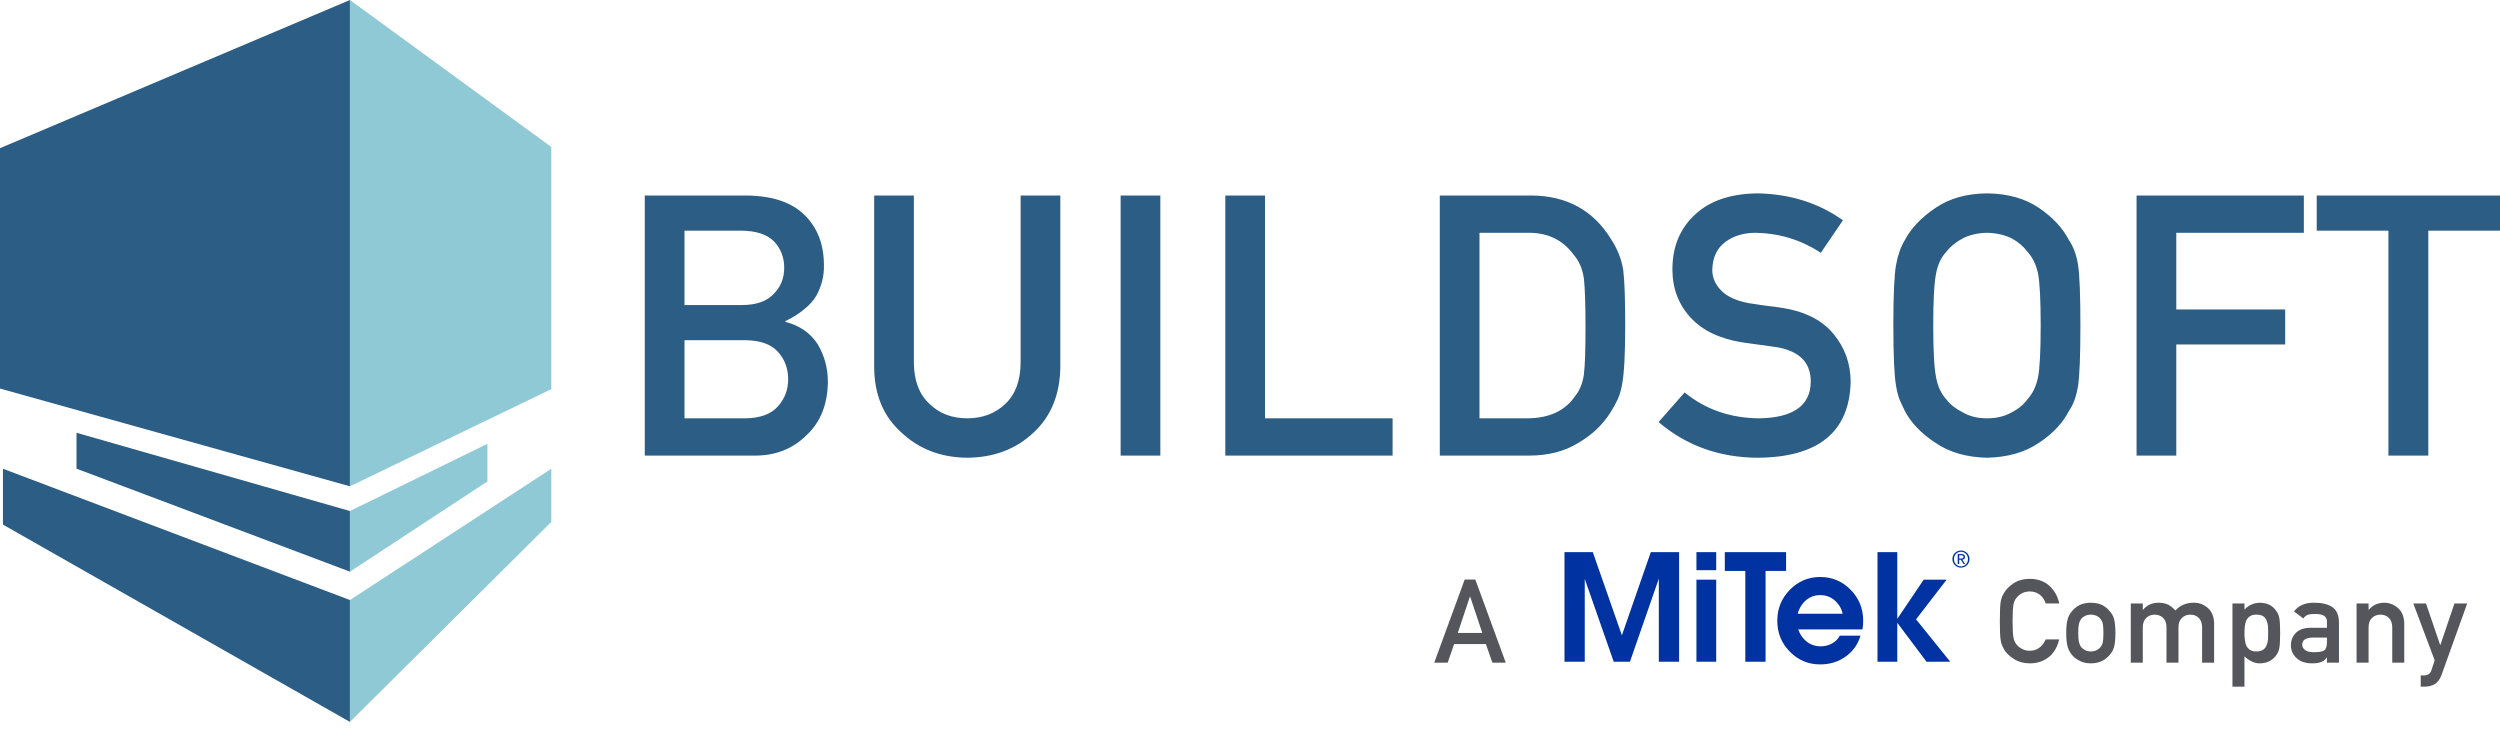
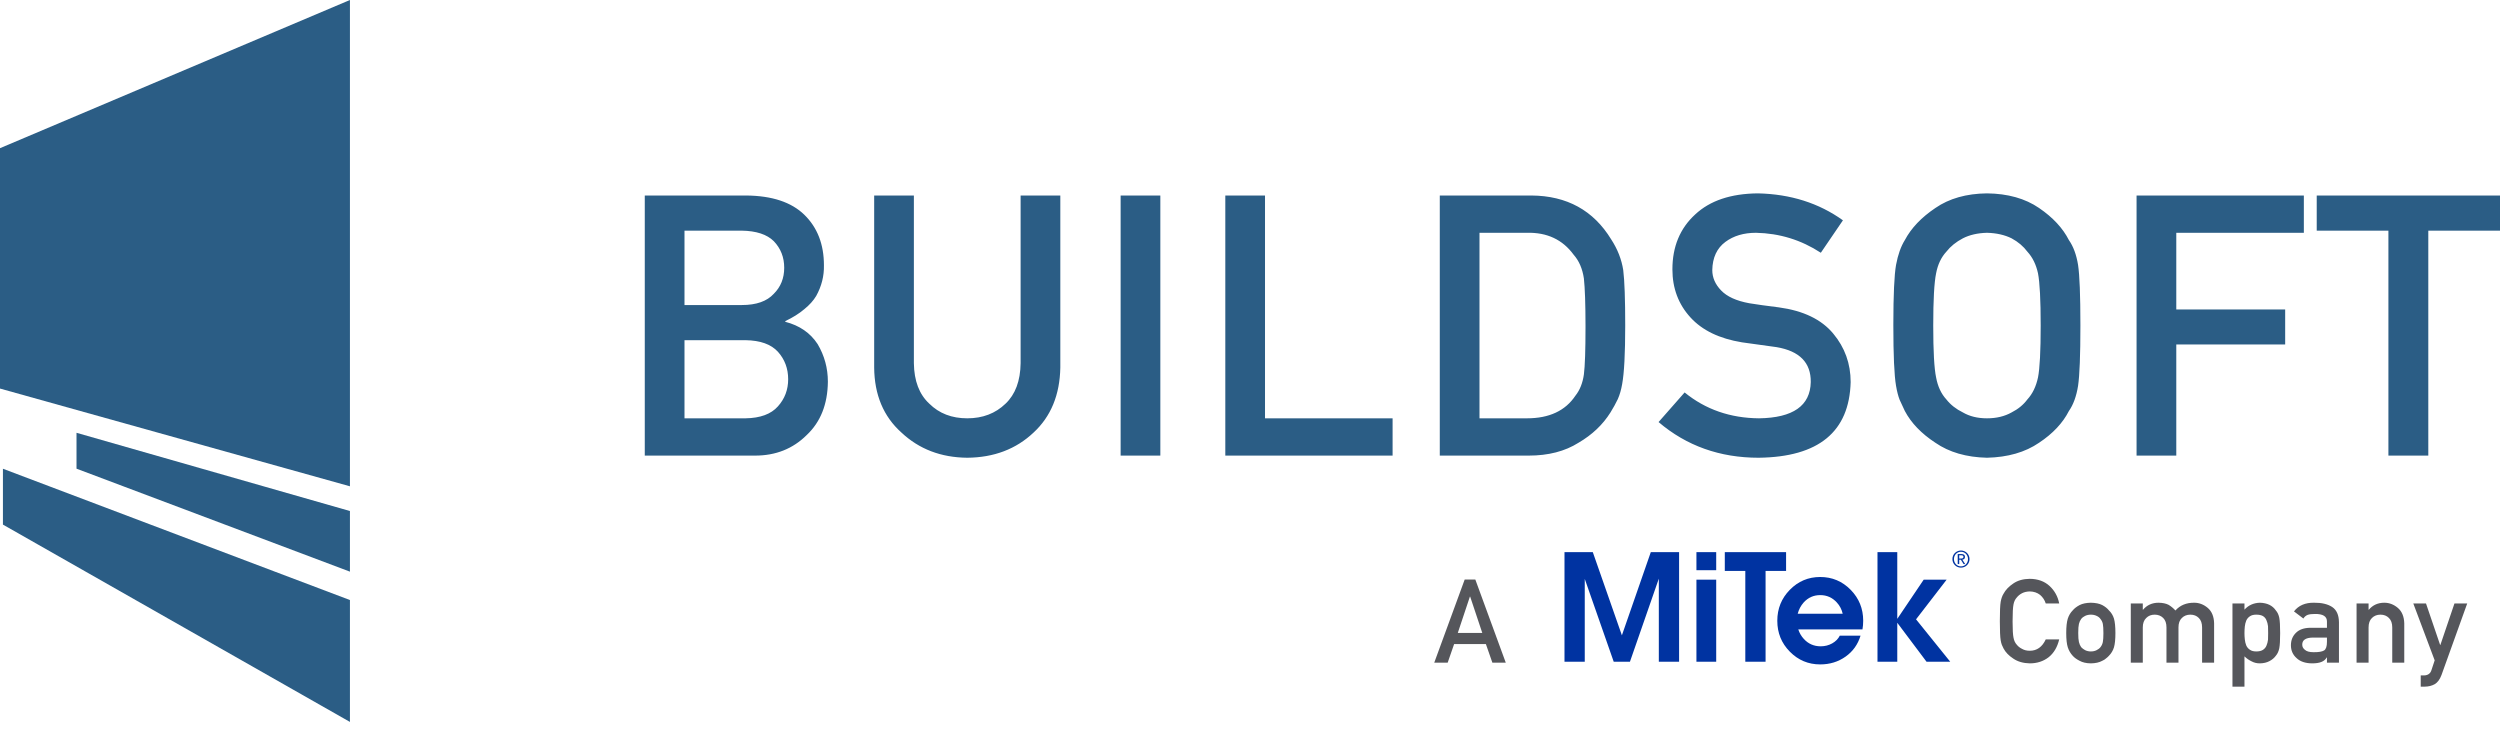
<svg xmlns="http://www.w3.org/2000/svg" width="187px" height="55px" viewBox="0 0 187 55" version="1.1">
  <title>Buildsoft Logo</title>
  <g id="Buildsoft-Logo" stroke="none" stroke-width="1" fill="none" fill-rule="evenodd">
    <g id="Group-2" transform="translate(0, 0)">
-       <path d="M56.482,34.079 C58.023,34.079 59.309,33.567 60.339,32.544 C61.379,31.566 61.907,30.236 61.925,28.555 C61.925,27.54 61.67,26.602 61.159,25.739 C60.613,24.903 59.806,24.347 58.74,24.071 L58.74,24.018 C59.304,23.751 59.779,23.453 60.165,23.124 C60.55,22.812 60.846,22.483 61.052,22.136 C61.455,21.407 61.648,20.642 61.63,19.841 C61.63,18.276 61.141,17.017 60.165,16.065 C59.197,15.122 57.75,14.642 55.823,14.624 L48.229,14.624 L48.229,34.079 L56.482,34.079 Z M55.487,22.817 L51.2,22.817 L51.2,17.253 L55.487,17.253 C56.571,17.271 57.369,17.533 57.88,18.04 C58.399,18.583 58.659,19.245 58.659,20.028 C58.659,20.811 58.399,21.46 57.88,21.976 C57.369,22.537 56.571,22.817 55.487,22.817 Z M55.77,31.29 L51.2,31.29 L51.2,25.446 L55.77,25.446 C56.872,25.463 57.678,25.752 58.189,26.313 C58.7,26.882 58.955,27.567 58.955,28.368 C58.955,29.151 58.7,29.827 58.189,30.396 C57.678,30.974 56.872,31.272 55.77,31.29 Z M72.35,34.239 C74.348,34.221 76.001,33.594 77.309,32.357 C78.609,31.156 79.276,29.533 79.312,27.487 L79.312,14.624 L76.342,14.624 L76.342,27.167 C76.324,28.492 75.947,29.502 75.213,30.196 C74.46,30.925 73.506,31.29 72.35,31.29 C71.194,31.29 70.249,30.925 69.514,30.196 C68.761,29.502 68.376,28.492 68.358,27.167 L68.358,14.624 L65.388,14.624 L65.388,27.487 C65.405,29.533 66.086,31.156 67.43,32.357 C68.748,33.594 70.387,34.221 72.35,34.239 Z M86.793,34.079 L86.793,14.624 L83.823,14.624 L83.823,34.079 L86.793,34.079 Z M104.166,34.079 L104.166,31.29 L94.623,31.29 L94.623,14.624 L91.653,14.624 L91.653,34.079 L104.166,34.079 Z M114.349,34.079 C115.818,34.079 117.059,33.758 118.072,33.118 C119.093,32.522 119.891,31.766 120.464,30.85 C120.679,30.503 120.863,30.169 121.015,29.849 C121.159,29.52 121.266,29.146 121.338,28.728 C121.49,27.901 121.566,26.442 121.566,24.351 C121.566,22.385 121.517,21.002 121.418,20.202 C121.293,19.401 120.993,18.636 120.518,17.907 C119.192,15.736 117.202,14.642 114.55,14.624 L107.696,14.624 L107.696,34.079 L114.349,34.079 Z M114.214,31.29 L110.666,31.29 L110.666,17.413 L114.214,17.413 C115.72,17.377 116.884,17.924 117.709,19.054 C118.112,19.508 118.367,20.099 118.475,20.829 C118.554,21.544 118.594,22.722 118.596,24.363 L118.596,24.458 C118.596,26.193 118.556,27.376 118.475,28.007 C118.385,28.648 118.175,29.177 117.843,29.595 C117.09,30.725 115.881,31.29 114.214,31.29 Z M131.547,34.239 C136.036,34.185 138.33,32.3 138.429,28.581 C138.429,27.202 137.994,25.993 137.125,24.952 C136.247,23.893 134.889,23.239 133.052,22.99 C132.121,22.875 131.386,22.772 130.848,22.683 C129.88,22.506 129.177,22.185 128.738,21.723 C128.299,21.269 128.079,20.762 128.079,20.202 C128.097,19.268 128.424,18.565 129.061,18.093 C129.67,17.64 130.432,17.413 131.345,17.413 C133.111,17.448 134.728,17.947 136.198,18.907 L137.851,16.479 C136.05,15.189 133.931,14.517 131.493,14.464 C129.468,14.482 127.905,15.007 126.803,16.038 C125.665,17.079 125.096,18.449 125.096,20.148 C125.096,21.563 125.548,22.764 126.453,23.751 C127.331,24.712 128.613,25.33 130.297,25.606 C131.238,25.739 132.103,25.859 132.891,25.966 C134.612,26.259 135.463,27.131 135.445,28.581 C135.409,30.351 134.119,31.254 131.574,31.29 C129.423,31.272 127.569,30.627 126.01,29.355 L124.061,31.57 C126.148,33.349 128.644,34.239 131.547,34.239 Z M148.625,34.239 C150.184,34.203 151.483,33.83 152.522,33.118 C153.553,32.433 154.297,31.641 154.754,30.743 C155.085,30.271 155.314,29.644 155.439,28.861 C155.555,28.079 155.614,26.575 155.614,24.351 C155.614,22.092 155.555,20.58 155.439,19.815 C155.314,19.05 155.085,18.431 154.754,17.96 C154.297,17.061 153.553,16.261 152.522,15.558 C151.483,14.846 150.184,14.482 148.625,14.464 C147.083,14.482 145.798,14.846 144.767,15.558 C143.719,16.261 142.957,17.061 142.482,17.96 C142.187,18.431 141.967,19.05 141.824,19.815 C141.691,20.568 141.624,22.047 141.622,24.251 L141.622,24.351 C141.622,26.575 141.689,28.079 141.824,28.861 C141.895,29.28 141.985,29.626 142.092,29.902 C142.209,30.169 142.339,30.449 142.482,30.743 C142.957,31.641 143.719,32.433 144.767,33.118 C145.798,33.83 147.083,34.203 148.625,34.239 Z M148.625,31.29 C147.926,31.29 147.325,31.143 146.824,30.85 C146.313,30.6 145.901,30.276 145.587,29.876 C145.202,29.457 144.946,28.91 144.821,28.234 C144.678,27.558 144.606,26.264 144.606,24.351 C144.606,22.439 144.678,21.136 144.821,20.442 C144.946,19.783 145.202,19.245 145.587,18.827 C145.901,18.427 146.313,18.093 146.824,17.826 C147.325,17.569 147.926,17.431 148.625,17.413 C149.332,17.431 149.946,17.569 150.466,17.826 C150.959,18.093 151.353,18.427 151.649,18.827 C152.034,19.245 152.298,19.783 152.442,20.442 C152.576,21.136 152.643,22.439 152.643,24.351 C152.643,26.264 152.576,27.558 152.442,28.234 C152.298,28.91 152.034,29.457 151.649,29.876 C151.353,30.276 150.959,30.6 150.466,30.85 C149.946,31.143 149.332,31.29 148.625,31.29 Z M162.786,34.079 L162.786,25.766 L170.931,25.766 L170.931,23.15 L162.786,23.15 L162.786,17.413 L172.328,17.413 L172.328,14.624 L159.815,14.624 L159.815,34.079 L162.786,34.079 Z M181.637,34.079 L181.637,17.253 L187,17.253 L187,14.624 L173.291,14.624 L173.291,17.253 L178.653,17.253 L178.653,34.079 L181.637,34.079 Z" id="BUILDSOFT" fill="#2B5D85" fill-rule="nonzero" />
+       <path d="M56.482,34.079 C58.023,34.079 59.309,33.567 60.339,32.544 C61.379,31.566 61.907,30.236 61.925,28.555 C61.925,27.54 61.67,26.602 61.159,25.739 C60.613,24.903 59.806,24.347 58.74,24.071 L58.74,24.018 C59.304,23.751 59.779,23.453 60.165,23.124 C60.55,22.812 60.846,22.483 61.052,22.136 C61.455,21.407 61.648,20.642 61.63,19.841 C61.63,18.276 61.141,17.017 60.165,16.065 C59.197,15.122 57.75,14.642 55.823,14.624 L48.229,14.624 L48.229,34.079 L56.482,34.079 Z M55.487,22.817 L51.2,22.817 L51.2,17.253 L55.487,17.253 C56.571,17.271 57.369,17.533 57.88,18.04 C58.399,18.583 58.659,19.245 58.659,20.028 C58.659,20.811 58.399,21.46 57.88,21.976 C57.369,22.537 56.571,22.817 55.487,22.817 Z M55.77,31.29 L51.2,31.29 L51.2,25.446 L55.77,25.446 C56.872,25.463 57.678,25.752 58.189,26.313 C58.7,26.882 58.955,27.567 58.955,28.368 C58.955,29.151 58.7,29.827 58.189,30.396 C57.678,30.974 56.872,31.272 55.77,31.29 Z M72.35,34.239 C74.348,34.221 76.001,33.594 77.309,32.357 C78.609,31.156 79.276,29.533 79.312,27.487 L79.312,14.624 L76.342,14.624 L76.342,27.167 C76.324,28.492 75.947,29.502 75.213,30.196 C74.46,30.925 73.506,31.29 72.35,31.29 C71.194,31.29 70.249,30.925 69.514,30.196 C68.761,29.502 68.376,28.492 68.358,27.167 L68.358,14.624 L65.388,14.624 L65.388,27.487 C65.405,29.533 66.086,31.156 67.43,32.357 C68.748,33.594 70.387,34.221 72.35,34.239 Z M86.793,34.079 L86.793,14.624 L83.823,14.624 L83.823,34.079 L86.793,34.079 M104.166,34.079 L104.166,31.29 L94.623,31.29 L94.623,14.624 L91.653,14.624 L91.653,34.079 L104.166,34.079 Z M114.349,34.079 C115.818,34.079 117.059,33.758 118.072,33.118 C119.093,32.522 119.891,31.766 120.464,30.85 C120.679,30.503 120.863,30.169 121.015,29.849 C121.159,29.52 121.266,29.146 121.338,28.728 C121.49,27.901 121.566,26.442 121.566,24.351 C121.566,22.385 121.517,21.002 121.418,20.202 C121.293,19.401 120.993,18.636 120.518,17.907 C119.192,15.736 117.202,14.642 114.55,14.624 L107.696,14.624 L107.696,34.079 L114.349,34.079 Z M114.214,31.29 L110.666,31.29 L110.666,17.413 L114.214,17.413 C115.72,17.377 116.884,17.924 117.709,19.054 C118.112,19.508 118.367,20.099 118.475,20.829 C118.554,21.544 118.594,22.722 118.596,24.363 L118.596,24.458 C118.596,26.193 118.556,27.376 118.475,28.007 C118.385,28.648 118.175,29.177 117.843,29.595 C117.09,30.725 115.881,31.29 114.214,31.29 Z M131.547,34.239 C136.036,34.185 138.33,32.3 138.429,28.581 C138.429,27.202 137.994,25.993 137.125,24.952 C136.247,23.893 134.889,23.239 133.052,22.99 C132.121,22.875 131.386,22.772 130.848,22.683 C129.88,22.506 129.177,22.185 128.738,21.723 C128.299,21.269 128.079,20.762 128.079,20.202 C128.097,19.268 128.424,18.565 129.061,18.093 C129.67,17.64 130.432,17.413 131.345,17.413 C133.111,17.448 134.728,17.947 136.198,18.907 L137.851,16.479 C136.05,15.189 133.931,14.517 131.493,14.464 C129.468,14.482 127.905,15.007 126.803,16.038 C125.665,17.079 125.096,18.449 125.096,20.148 C125.096,21.563 125.548,22.764 126.453,23.751 C127.331,24.712 128.613,25.33 130.297,25.606 C131.238,25.739 132.103,25.859 132.891,25.966 C134.612,26.259 135.463,27.131 135.445,28.581 C135.409,30.351 134.119,31.254 131.574,31.29 C129.423,31.272 127.569,30.627 126.01,29.355 L124.061,31.57 C126.148,33.349 128.644,34.239 131.547,34.239 Z M148.625,34.239 C150.184,34.203 151.483,33.83 152.522,33.118 C153.553,32.433 154.297,31.641 154.754,30.743 C155.085,30.271 155.314,29.644 155.439,28.861 C155.555,28.079 155.614,26.575 155.614,24.351 C155.614,22.092 155.555,20.58 155.439,19.815 C155.314,19.05 155.085,18.431 154.754,17.96 C154.297,17.061 153.553,16.261 152.522,15.558 C151.483,14.846 150.184,14.482 148.625,14.464 C147.083,14.482 145.798,14.846 144.767,15.558 C143.719,16.261 142.957,17.061 142.482,17.96 C142.187,18.431 141.967,19.05 141.824,19.815 C141.691,20.568 141.624,22.047 141.622,24.251 L141.622,24.351 C141.622,26.575 141.689,28.079 141.824,28.861 C141.895,29.28 141.985,29.626 142.092,29.902 C142.209,30.169 142.339,30.449 142.482,30.743 C142.957,31.641 143.719,32.433 144.767,33.118 C145.798,33.83 147.083,34.203 148.625,34.239 Z M148.625,31.29 C147.926,31.29 147.325,31.143 146.824,30.85 C146.313,30.6 145.901,30.276 145.587,29.876 C145.202,29.457 144.946,28.91 144.821,28.234 C144.678,27.558 144.606,26.264 144.606,24.351 C144.606,22.439 144.678,21.136 144.821,20.442 C144.946,19.783 145.202,19.245 145.587,18.827 C145.901,18.427 146.313,18.093 146.824,17.826 C147.325,17.569 147.926,17.431 148.625,17.413 C149.332,17.431 149.946,17.569 150.466,17.826 C150.959,18.093 151.353,18.427 151.649,18.827 C152.034,19.245 152.298,19.783 152.442,20.442 C152.576,21.136 152.643,22.439 152.643,24.351 C152.643,26.264 152.576,27.558 152.442,28.234 C152.298,28.91 152.034,29.457 151.649,29.876 C151.353,30.276 150.959,30.6 150.466,30.85 C149.946,31.143 149.332,31.29 148.625,31.29 Z M162.786,34.079 L162.786,25.766 L170.931,25.766 L170.931,23.15 L162.786,23.15 L162.786,17.413 L172.328,17.413 L172.328,14.624 L159.815,14.624 L159.815,34.079 L162.786,34.079 Z M181.637,34.079 L181.637,17.253 L187,17.253 L187,14.624 L173.291,14.624 L173.291,17.253 L178.653,17.253 L178.653,34.079 L181.637,34.079 Z" id="BUILDSOFT" fill="#2B5D85" fill-rule="nonzero" />
      <path d="M0.219,35.062 L26.175,44.883 L26.175,54 L0.219,39.24 L0.219,35.062 Z M5.723,32.373 L26.175,38.225 L26.175,42.76 L5.723,35.057 L5.723,32.373 Z M26.175,0 L26.175,36.375 L0,29.064 L0,11.084 L26.175,0 Z" id="Combined-Shape" fill="#2B5D85" />
-       <path d="M41.236,35.062 L41.236,39.04 L26.175,54 L26.175,44.883 L41.236,35.062 Z M36.46,33.197 L36.46,36.013 C29.604,40.511 26.175,42.76 26.175,42.76 L26.175,38.225 L26.175,38.225 L36.46,33.197 Z M26.175,0 L41.236,10.992 L41.236,29.107 L26.175,36.375 L26.175,0 Z" id="Combined-Shape" fill="#90C9D6" />
      <path d="M108.286,49.569 L108.768,48.178 L111.145,48.178 L111.63,49.569 L112.632,49.569 L110.354,43.348 L109.559,43.348 L107.281,49.569 L108.286,49.569 Z M110.874,47.342 L109.043,47.342 L109.95,44.624 L109.967,44.624 L110.874,47.342 Z" id="A" fill="#55565B" fill-rule="nonzero" />
      <path d="M151.827,49.62 C152.371,49.62 152.843,49.467 153.241,49.159 C153.628,48.849 153.89,48.405 154.028,47.828 L153.022,47.828 C152.758,48.394 152.36,48.677 151.827,48.677 C151.603,48.677 151.412,48.63 151.251,48.536 C151.088,48.457 150.956,48.353 150.856,48.225 C150.732,48.091 150.651,47.916 150.611,47.7 C150.566,47.491 150.543,47.098 150.542,46.521 L150.542,46.458 C150.542,45.847 150.565,45.43 150.611,45.208 C150.651,44.998 150.732,44.825 150.856,44.692 C150.956,44.564 151.088,44.457 151.251,44.372 C151.412,44.289 151.603,44.245 151.827,44.239 C152.131,44.245 152.389,44.332 152.601,44.5 C152.804,44.676 152.945,44.889 153.022,45.14 L154.028,45.14 C153.927,44.619 153.687,44.183 153.306,43.83 C152.924,43.48 152.432,43.302 151.827,43.296 C151.334,43.302 150.923,43.419 150.593,43.646 C150.258,43.871 150.015,44.127 149.863,44.414 C149.768,44.565 149.698,44.763 149.652,45.008 C149.609,45.252 149.588,45.736 149.588,46.458 C149.588,47.169 149.609,47.65 149.652,47.901 C149.675,48.034 149.704,48.145 149.738,48.233 C149.775,48.319 149.817,48.408 149.863,48.502 C150.015,48.79 150.258,49.043 150.593,49.262 C150.923,49.489 151.334,49.609 151.827,49.62 Z M156.393,49.62 C156.746,49.614 157.031,49.55 157.249,49.428 C157.366,49.377 157.462,49.316 157.537,49.245 C157.62,49.182 157.69,49.118 157.747,49.053 C157.925,48.873 158.051,48.662 158.126,48.417 C158.197,48.172 158.233,47.817 158.233,47.35 C158.233,46.884 158.197,46.525 158.126,46.275 C158.051,46.03 157.925,45.824 157.747,45.656 C157.63,45.508 157.464,45.376 157.249,45.259 C157.031,45.148 156.746,45.09 156.393,45.084 C156.052,45.09 155.773,45.148 155.555,45.259 C155.335,45.376 155.163,45.508 155.04,45.656 C154.873,45.824 154.75,46.03 154.67,46.275 C154.593,46.525 154.554,46.884 154.554,47.35 C154.554,47.817 154.593,48.172 154.67,48.417 C154.75,48.662 154.873,48.873 155.04,49.053 C155.163,49.192 155.335,49.317 155.555,49.428 C155.773,49.55 156.052,49.614 156.393,49.62 Z M156.393,48.728 C156.242,48.728 156.101,48.697 155.972,48.634 C155.849,48.569 155.749,48.494 155.671,48.408 C155.594,48.297 155.538,48.169 155.504,48.024 C155.469,47.882 155.452,47.657 155.452,47.35 C155.452,47.04 155.469,46.812 155.504,46.667 C155.538,46.528 155.594,46.406 155.671,46.3 C155.749,46.201 155.849,46.123 155.972,46.066 C156.101,46.006 156.242,45.976 156.393,45.976 C156.557,45.976 156.7,46.006 156.823,46.066 C156.952,46.123 157.05,46.201 157.116,46.3 C157.204,46.406 157.263,46.528 157.292,46.667 C157.32,46.812 157.335,47.043 157.335,47.359 C157.335,47.66 157.32,47.882 157.292,48.024 C157.263,48.169 157.204,48.297 157.116,48.408 C157.05,48.494 156.952,48.569 156.823,48.634 C156.7,48.697 156.557,48.728 156.393,48.728 Z M160.281,49.569 L160.281,46.932 C160.281,46.622 160.367,46.386 160.539,46.224 C160.702,46.059 160.913,45.976 161.171,45.976 C161.428,45.976 161.64,46.059 161.807,46.224 C161.97,46.386 162.052,46.622 162.052,46.932 L162.052,49.569 L162.95,49.569 L162.95,46.932 C162.95,46.622 163.034,46.386 163.204,46.224 C163.37,46.059 163.582,45.976 163.84,45.976 C164.098,45.976 164.308,46.059 164.471,46.224 C164.635,46.386 164.716,46.622 164.716,46.932 L164.716,49.569 L165.615,49.569 L165.615,46.625 C165.603,46.118 165.446,45.734 165.142,45.473 C164.835,45.214 164.497,45.084 164.128,45.084 C163.54,45.079 163.072,45.272 162.722,45.665 C162.567,45.494 162.397,45.353 162.211,45.242 C162.022,45.143 161.772,45.09 161.463,45.084 C160.981,45.084 160.593,45.259 160.298,45.609 L160.281,45.609 L160.281,45.14 L159.383,45.14 L159.383,49.569 L160.281,49.569 Z M167.886,51.361 L167.886,49.095 C168.049,49.255 168.228,49.38 168.423,49.471 C168.604,49.57 168.809,49.62 169.038,49.62 C169.316,49.614 169.554,49.559 169.751,49.454 C169.952,49.351 170.114,49.215 170.237,49.044 C170.36,48.899 170.445,48.713 170.491,48.485 C170.534,48.258 170.555,47.882 170.555,47.359 C170.555,46.821 170.534,46.44 170.491,46.215 C170.445,45.988 170.36,45.804 170.237,45.665 C169.985,45.292 169.585,45.099 169.038,45.084 C168.568,45.099 168.184,45.271 167.886,45.601 L167.886,45.14 L166.988,45.14 L166.988,51.361 L167.886,51.361 Z M168.767,48.728 C168.567,48.728 168.408,48.686 168.29,48.6 C168.167,48.518 168.077,48.41 168.019,48.276 C167.965,48.142 167.929,47.993 167.912,47.828 C167.895,47.672 167.886,47.515 167.886,47.359 C167.886,47.191 167.895,47.024 167.912,46.859 C167.929,46.703 167.965,46.558 168.019,46.424 C168.077,46.29 168.167,46.182 168.29,46.1 C168.408,46.017 168.567,45.976 168.767,45.976 C168.979,45.976 169.147,46.012 169.27,46.083 C169.393,46.16 169.481,46.265 169.532,46.399 C169.59,46.527 169.628,46.675 169.648,46.842 C169.654,47.01 169.657,47.182 169.657,47.359 C169.657,47.526 169.654,47.69 169.648,47.849 C169.628,48.011 169.59,48.159 169.532,48.293 C169.481,48.421 169.393,48.526 169.27,48.609 C169.147,48.689 168.979,48.728 168.767,48.728 Z M172.938,49.62 C173.242,49.62 173.48,49.583 173.652,49.509 C173.826,49.438 173.955,49.327 174.039,49.176 L174.056,49.176 L174.056,49.569 L174.954,49.569 L174.954,46.544 C174.948,46.003 174.778,45.622 174.443,45.4 C174.107,45.184 173.659,45.079 173.097,45.084 C172.432,45.073 171.93,45.289 171.589,45.733 L172.293,46.266 C172.371,46.138 172.477,46.047 172.612,45.993 C172.74,45.948 172.917,45.925 173.14,45.925 C173.756,45.914 174.061,46.103 174.056,46.492 L174.056,46.958 L172.814,46.958 C172.338,46.963 171.977,47.091 171.73,47.342 C171.484,47.586 171.361,47.895 171.361,48.268 C171.361,48.657 171.503,48.977 171.786,49.228 C172.056,49.484 172.44,49.614 172.938,49.62 Z M173.05,48.784 C172.752,48.784 172.538,48.726 172.41,48.609 C172.275,48.504 172.208,48.376 172.208,48.225 C172.202,47.881 172.46,47.703 172.981,47.691 L174.056,47.691 L174.056,48.011 C174.056,48.344 173.985,48.558 173.845,48.652 C173.69,48.745 173.425,48.79 173.05,48.784 Z M177.169,49.569 L177.169,46.932 C177.169,46.622 177.254,46.386 177.423,46.224 C177.589,46.059 177.801,45.976 178.059,45.976 C178.317,45.976 178.528,46.059 178.691,46.224 C178.857,46.386 178.94,46.622 178.94,46.932 L178.94,49.569 L179.839,49.569 L179.839,46.625 C179.824,46.118 179.665,45.734 179.361,45.473 C179.055,45.214 178.717,45.084 178.347,45.084 C177.869,45.084 177.482,45.259 177.187,45.609 L177.169,45.609 L177.169,45.14 L176.271,45.14 L176.271,49.569 L177.169,49.569 Z M181.366,51.361 C181.644,51.361 181.893,51.3 182.114,51.178 C182.332,51.05 182.502,50.819 182.626,50.486 L184.547,45.14 L183.593,45.14 L182.54,48.242 L182.522,48.242 L181.465,45.14 L180.515,45.14 L182.114,49.394 L181.869,50.136 C181.829,50.264 181.759,50.361 181.659,50.427 C181.558,50.489 181.449,50.52 181.332,50.52 L181.07,50.52 L181.07,51.361 L181.366,51.361 Z" id="Company" fill="#55565B" fill-rule="nonzero" />
      <path d="M133.599,41.299 L129.015,41.299 L129.015,42.707 L130.549,42.707 L130.549,49.5 L132.065,49.5 L132.065,42.707 L133.599,42.707 L133.599,41.299 Z M146.667,41.778 L146.55,41.778 L146.55,41.536 L146.699,41.536 C146.777,41.536 146.867,41.549 146.867,41.651 C146.867,41.772 146.769,41.778 146.667,41.778 L146.667,41.778 Z M146.98,41.657 C146.98,41.514 146.895,41.444 146.718,41.444 L146.437,41.444 L146.437,42.193 L146.55,42.193 L146.55,41.87 L146.672,41.87 L146.875,42.193 L146.997,42.193 L146.782,41.862 C146.894,41.85 146.98,41.793 146.98,41.657 L146.98,41.657 Z M146.68,42.366 C146.387,42.366 146.155,42.129 146.155,41.819 C146.155,41.509 146.387,41.271 146.68,41.271 C146.973,41.271 147.207,41.509 147.207,41.819 C147.207,42.129 146.973,42.366 146.68,42.366 L146.68,42.366 Z M146.68,41.178 C146.332,41.178 146.041,41.454 146.041,41.819 C146.041,42.184 146.332,42.459 146.68,42.459 C147.028,42.459 147.32,42.184 147.32,41.819 C147.32,41.454 147.028,41.178 146.68,41.178 L146.68,41.178 Z M121.317,47.523 L119.141,41.299 L117.024,41.299 L117.024,49.5 L118.54,49.5 L118.54,43.303 L120.707,49.5 L121.919,49.5 L124.08,43.283 L124.08,49.5 L125.596,49.5 L125.596,41.299 L123.48,41.299 L121.317,47.523 Z M145.61,43.357 L143.894,43.357 L141.918,46.288 L141.916,46.288 L141.916,41.299 L140.436,41.299 L140.436,49.5 L141.916,49.5 L141.916,46.583 L144.107,49.5 L145.879,49.5 L143.32,46.326 L145.61,43.357 Z M126.893,42.653 L128.372,42.653 L128.372,41.299 L126.893,41.299 L126.893,42.653 Z M134.469,45.905 C134.552,45.588 134.7,45.308 134.915,45.064 C135.248,44.698 135.661,44.514 136.154,44.514 C136.646,44.514 137.059,44.698 137.393,45.064 C137.614,45.304 137.761,45.584 137.833,45.905 L134.469,45.905 Z M136.152,43.159 C135.264,43.159 134.507,43.479 133.881,44.116 C133.255,44.755 132.942,45.528 132.942,46.434 C132.942,47.341 133.254,48.112 133.881,48.746 C134.507,49.382 135.263,49.698 136.15,49.698 C136.868,49.698 137.501,49.504 138.049,49.115 C138.597,48.726 138.97,48.204 139.168,47.549 L137.616,47.549 C137.493,47.79 137.303,47.983 137.044,48.127 C136.785,48.272 136.5,48.344 136.189,48.344 C135.686,48.344 135.267,48.162 134.93,47.797 C134.735,47.583 134.595,47.344 134.512,47.079 L139.313,47.079 C139.349,46.867 139.367,46.651 139.367,46.432 C139.367,45.526 139.054,44.754 138.428,44.116 C137.802,43.479 137.042,43.159 136.152,43.159 L136.152,43.159 Z M126.893,49.5 L128.372,49.5 L128.372,43.357 L126.893,43.357 L126.893,49.5 Z" id="Fill-23" fill="#0033A1" />
    </g>
  </g>
</svg>